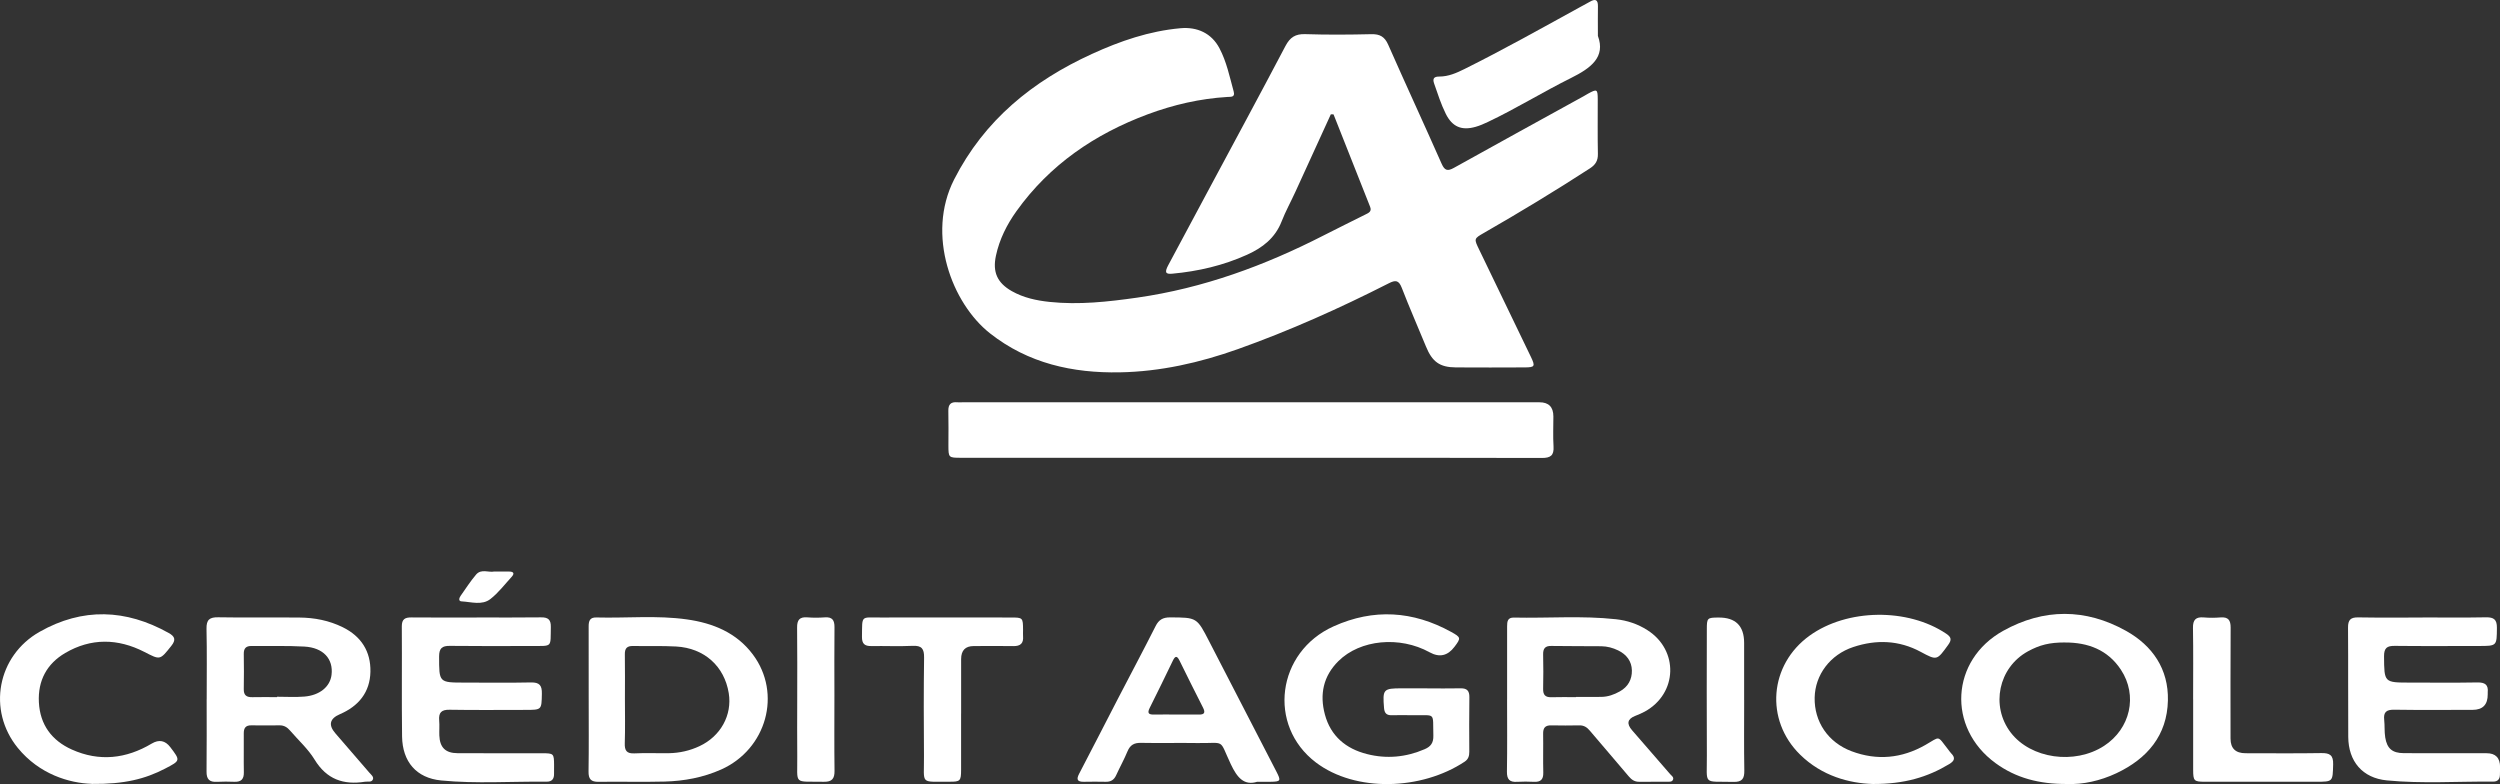
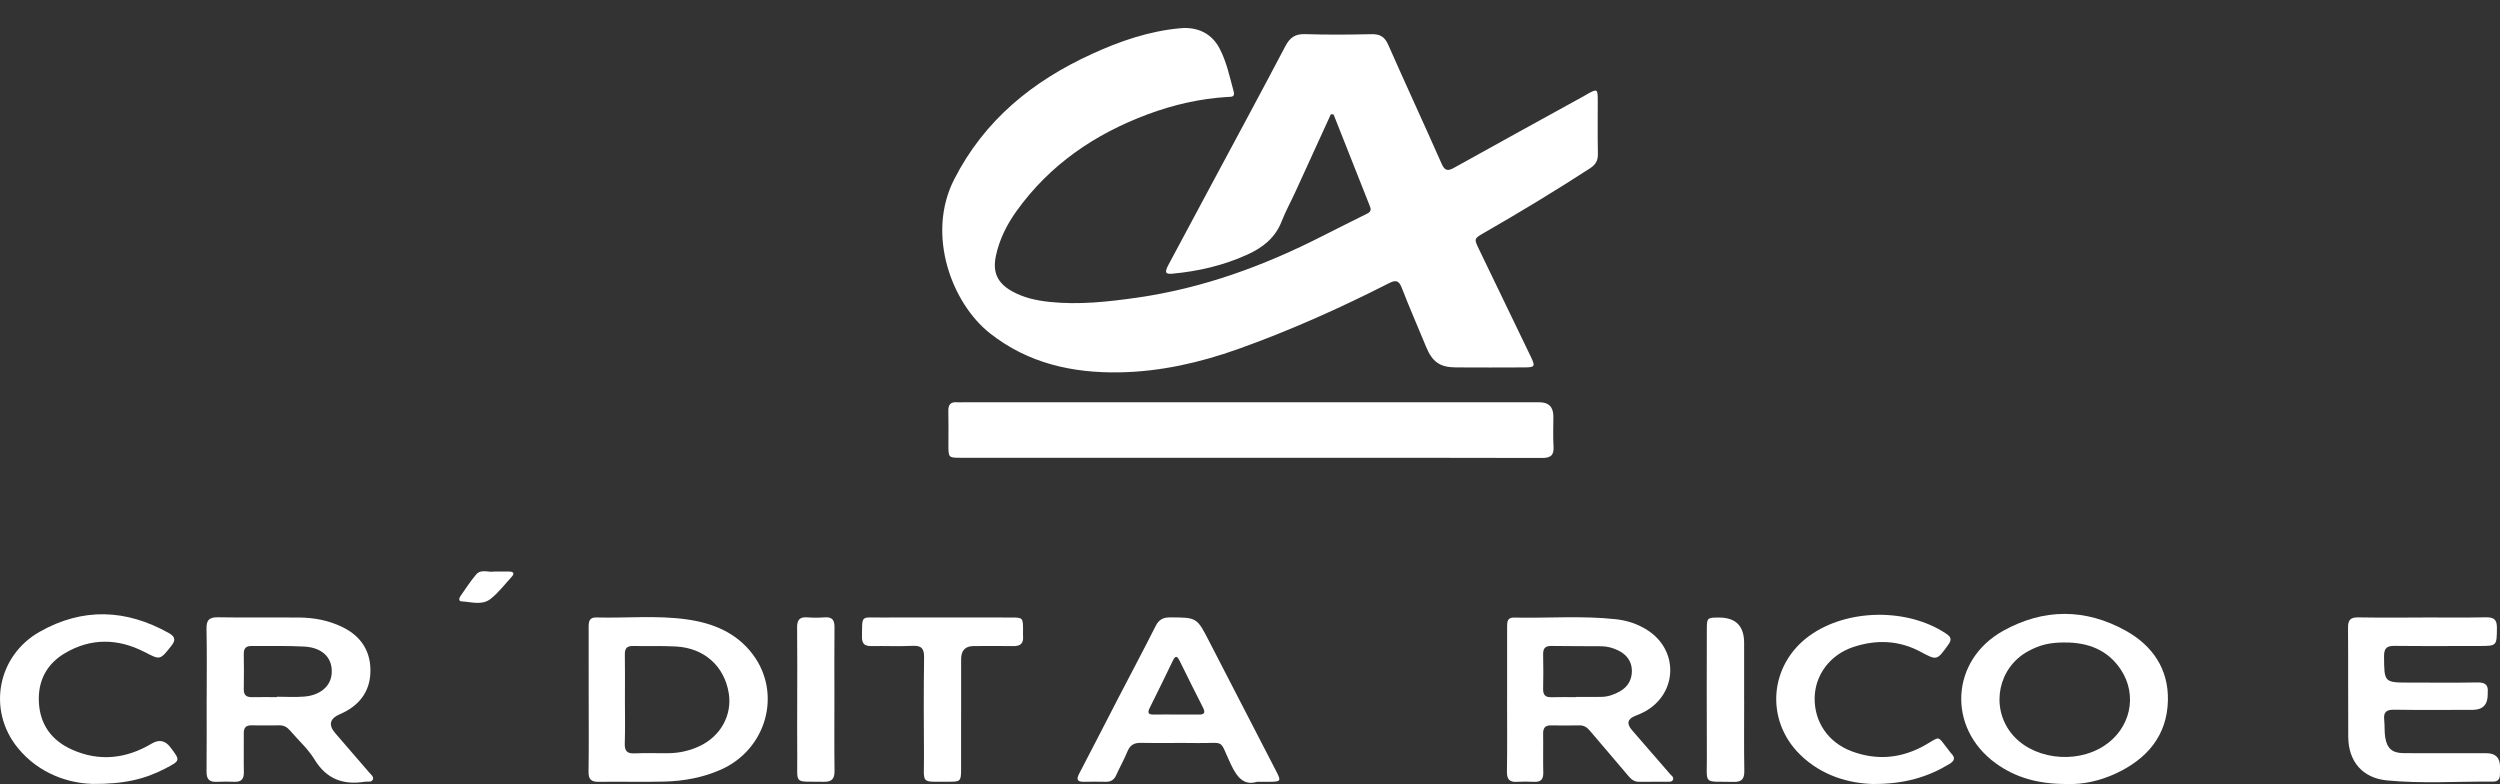
<svg xmlns="http://www.w3.org/2000/svg" id="Calque_1" viewBox="0 0 680.24 213.35">
  <rect x="0" y="0" width="680.24" height="213.35" fill="#333333" stroke="none" />
  <defs>
    <style> .cls-1 { fill: #fff; } </style>
  </defs>
  <path class="cls-1" d="M362.11,31.11c-3.22,7.04-6.42,14.08-9.65,21.11-1.23,2.69-2.67,5.29-3.74,8.04-1.76,4.51-5.18,7.15-9.39,9.05-6.48,2.93-13.3,4.51-20.35,5.16-1.87.17-2.14-.35-1.1-2.32,3.53-6.63,7.09-13.25,10.64-19.87,7.1-13.24,14.25-26.46,21.24-39.75,1.25-2.38,2.71-3.33,5.41-3.24,5.99.2,11.99.15,17.98.01,2.32-.05,3.61.69,4.57,2.86,4.77,10.82,9.75,21.55,14.53,32.37.84,1.9,1.62,2.11,3.36,1.14,11.73-6.53,23.5-12.99,35.26-19.47.42-.23.82-.49,1.24-.72,2.43-1.33,2.62-1.23,2.63,1.54.01,4.96-.06,9.91.04,14.87.04,1.82-.65,2.94-2.15,3.91-9.46,6.14-19.1,11.97-28.87,17.58-2.73,1.57-2.72,1.57-1.28,4.55,4.69,9.72,9.38,19.43,14.06,29.15,1.25,2.6,1.1,2.88-1.7,2.89-6.24.03-12.47.04-18.71,0-4.41-.03-6.44-1.54-8.14-5.71-2.18-5.32-4.51-10.59-6.58-15.96-.82-2.11-1.72-2.14-3.54-1.21-13.34,6.78-26.97,12.89-41.07,17.91-10.38,3.69-21.07,6.11-32.09,6.31-12.83.24-24.94-2.43-35.32-10.6-10.39-8.18-17.43-26.83-9.78-41.87,8.24-16.19,21.39-26.8,37.52-34.17,7.65-3.5,15.57-6.23,24.06-6.99,4.61-.42,8.46,1.38,10.6,5.41,1.97,3.71,2.79,7.81,3.89,11.81.45,1.62-.77,1.42-1.69,1.48-7.48.45-14.71,2.12-21.7,4.72-14.4,5.37-26.67,13.71-35.72,26.36-2.62,3.67-4.63,7.66-5.58,12.11-.95,4.45.34,7.38,4.31,9.64,3.19,1.81,6.71,2.56,10.3,2.94,8,.84,15.92-.04,23.85-1.17,17.94-2.57,34.66-8.71,50.7-16.92,3.77-1.93,7.58-3.79,11.36-5.69.86-.43,1.82-.79,1.29-2.11-3.32-8.37-6.63-16.76-9.95-25.14-.24,0-.49-.01-.73-.02Z" />
  <path class="cls-1" d="M340.43,124.56c-26.28,0-52.57,0-78.85,0-3.5,0-3.51-.01-3.52-3.4,0-3.12.06-6.23-.02-9.35-.04-1.77.68-2.51,2.42-2.35.48.04.96,0,1.44,0,52.33,0,104.66,0,156.99,0q3.78,0,3.78,3.87c0,2.72-.13,5.44.04,8.15.15,2.44-.79,3.14-3.18,3.13-24.29-.07-48.57-.05-72.86-.05-2.08,0-4.15,0-6.23,0Z" />
  <path class="cls-1" d="M56.24,190.26c0-6.39.09-12.79-.05-19.18-.05-2.45.82-3.16,3.2-3.12,7.35.13,14.7,0,22.06.07,4.11.03,8.09.8,11.82,2.64,5.03,2.48,7.63,6.6,7.52,12.09-.11,5.59-3.2,9.37-8.29,11.56q-4.21,1.81-1.23,5.23c3.09,3.56,6.17,7.13,9.24,10.7.46.53,1.24,1.1.96,1.81-.35.89-1.38.52-2.14.64-5.88.94-10.46-.65-13.74-6.03-1.76-2.89-4.4-5.25-6.64-7.86-.76-.89-1.64-1.47-2.88-1.45-2.56.03-5.11.04-7.67,0-1.58-.03-2.09.75-2.07,2.22.04,3.52-.05,7.03.02,10.55.04,1.84-.7,2.65-2.54,2.59-1.6-.06-3.2-.08-4.79.01-2.06.12-2.85-.74-2.82-2.81.07-6.55.03-13.11.03-19.66ZM75.38,189.7s0-.08,0-.12c2.47,0,4.96.16,7.41-.04,4.21-.34,7.03-2.69,7.42-5.91.53-4.34-2.23-7.41-7.39-7.7-4.77-.27-9.57-.1-14.36-.16-1.53-.02-2.15.65-2.13,2.16.05,3.19.06,6.38,0,9.57-.04,1.7.77,2.24,2.34,2.2,2.23-.06,4.47-.01,6.7-.01Z" />
  <path class="cls-1" d="M410.08,190.32c0-6.63,0-13.26,0-19.88,0-1.31.11-2.44,1.85-2.4,9.25.2,18.52-.56,27.76.45,3.05.33,5.93,1.29,8.53,2.95,8.62,5.46,8.26,17.27-.68,22.18-.84.46-1.73.83-2.62,1.18q-3.16,1.24-.84,3.9c3.46,3.98,6.92,7.95,10.36,11.94.39.45,1.12.85.74,1.59-.29.56-.97.47-1.52.48-2.56.02-5.11,0-7.67.01-1.23.01-2.06-.57-2.83-1.49-3.49-4.16-7.06-8.25-10.56-12.4-.77-.92-1.59-1.48-2.84-1.46-2.55.04-5.11.06-7.67,0-1.68-.04-2.24.71-2.21,2.31.06,3.51-.05,7.03.04,10.54.05,1.9-.73,2.6-2.55,2.51-1.51-.07-3.04-.09-4.55,0-2.05.14-2.82-.65-2.79-2.76.11-6.55.04-13.1.04-19.64ZM428.82,189.7s0-.05,0-.07c2.31,0,4.62.03,6.93-.01,1.79-.03,3.44-.62,4.99-1.49,2.24-1.24,3.34-3.25,3.29-5.71-.05-2.51-1.46-4.34-3.72-5.44-1.45-.71-2.99-1.12-4.61-1.14-4.54-.04-9.09-.01-13.63-.08-1.69-.03-2.22.75-2.19,2.33.07,3.11.07,6.22,0,9.33-.04,1.63.58,2.34,2.23,2.29,2.23-.07,4.46-.02,6.7-.02Z" />
  <path class="cls-1" d="M160.18,190.29c0-6.63.02-13.25-.01-19.88,0-1.52.37-2.45,2.12-2.4,8.21.22,16.46-.63,24.63.53,7.07,1,13.48,3.6,17.92,9.53,7.98,10.65,3.72,25.81-8.64,31.32-4.9,2.18-10.06,3.13-15.35,3.27-5.98.16-11.98-.02-17.96.07-2.08.03-2.78-.73-2.75-2.81.1-6.55.04-13.09.04-19.64ZM170.04,190.23c0,3.99.09,7.98-.04,11.97-.07,2.04.51,2.9,2.68,2.79,3.1-.16,6.22,0,9.33-.05,2.9-.05,5.7-.68,8.33-1.92,5.76-2.7,8.92-8.46,7.95-14.42-1.19-7.32-6.64-12.26-14.3-12.69-3.9-.22-7.82-.06-11.72-.14-1.63-.03-2.28.6-2.25,2.26.07,4.07.02,8.14.02,12.21Z" />
  <path class="cls-1" d="M562.47,213.32c-7.62.05-13.97-1.64-19.5-5.68-13.24-9.66-12.24-28.03,2.09-36,11.02-6.13,22.38-6.14,33.4,0,7.25,4.04,11.61,10.42,11.42,18.94-.21,9.54-5.63,15.85-13.99,19.8-4.47,2.11-9.22,3.11-13.4,2.94ZM561.85,174.81c-4.18,0-6.84.65-10.1,2.44-7.96,4.39-10.16,14.84-4.64,22.07,5.45,7.13,17.38,8.84,25.4,3.63,7.14-4.64,9.24-13.68,4.57-20.74-3.56-5.39-8.95-7.42-15.23-7.39Z" />
-   <path class="cls-1" d="M388.33,187.31c3.04,0,6.07.04,9.11-.02,1.73-.03,2.4.68,2.37,2.43-.08,4.95-.04,9.91-.02,14.86,0,1.11-.26,2-1.25,2.66-11.76,7.81-29.73,8.38-40.48.23-13.25-10.04-10.71-30.07,4.82-37.05,10.86-4.89,21.58-4.22,31.99,1.53,2.68,1.48,2.68,1.67.89,4.04q-2.78,3.7-6.76,1.5c-8.16-4.5-18.89-3.47-24.8,2.37-4.16,4.11-5.17,9.09-3.7,14.56,1.58,5.87,5.7,9.3,11.45,10.76,5.35,1.36,10.6.87,15.7-1.33,1.68-.72,2.41-1.76,2.36-3.66-.18-6.6.79-5.47-5.6-5.58-1.92-.03-3.84-.05-5.75,0-1.4.03-1.96-.58-2.07-1.98-.41-5.07-.21-5.34,4.81-5.34,2.32,0,4.63,0,6.95,0h0Z" />
-   <path class="cls-1" d="M129.71,168.01c5.83,0,11.66.05,17.49-.03,1.94-.03,2.72.62,2.68,2.62-.12,5.65.55,5.15-5.16,5.17-7.43.02-14.86.06-22.29-.03-2.15-.03-2.95.65-2.95,2.88,0,7.11-.08,7.11,7.01,7.11,5.99,0,11.98.09,17.97-.04,2.36-.05,3.03.83,2.98,3.07-.09,4.4.01,4.4-4.49,4.4-6.87,0-13.74.08-20.61-.04-2.26-.04-3.02.79-2.84,2.93.12,1.35-.01,2.72.04,4.07.13,3.27,1.66,4.8,4.96,4.82,7.67.04,15.34.01,23.01.02,3.16,0,3.23.08,3.25,3.21,0,.8-.03,1.6-.01,2.4.03,1.36-.58,2.13-1.98,2.12-9.58-.1-19.18.6-28.73-.33-6.76-.66-10.54-5.1-10.64-11.98-.13-9.98,0-19.97-.07-29.96-.01-1.96.87-2.44,2.63-2.42,5.91.06,11.82.02,17.73.02Z" />
  <path class="cls-1" d="M659.16,168.01c5.76,0,11.51.07,17.27-.04,2.14-.04,2.99.61,2.97,2.86-.05,4.94.05,4.94-5,4.94-7.59,0-15.19.06-22.78-.03-2.13-.03-2.95.57-2.93,2.85.06,7.14-.03,7.14,7.17,7.14,6.08,0,12.15.07,18.23-.04,2.05-.03,3.03.61,2.81,2.72-.02.16,0,.32,0,.48q.04,4.26-4.13,4.26c-7.11,0-14.23.07-21.34-.04-2.12-.03-2.93.67-2.7,2.76.17,1.58.03,3.21.28,4.77.49,3.06,1.94,4.27,5.05,4.29,7.51.04,15.03.01,22.54.02q3.66,0,3.66,3.77c0,.72-.02,1.44-.04,2.16-.04,1.15-.64,1.8-1.79,1.79-9.67-.08-19.36.61-28.99-.33-6.65-.65-10.44-5.19-10.49-11.83-.07-9.91.02-19.83-.06-29.74-.02-2.08.68-2.82,2.78-2.78,5.83.1,11.67.04,17.51.04Z" />
  <path class="cls-1" d="M342.1,212.71c-3.61,1.13-5.49-1.14-7.21-4.79-3.32-7.06-1.28-5.63-9.11-5.74-5.11-.08-10.22.05-15.33-.05-1.87-.04-2.95.59-3.67,2.32-.91,2.21-2.09,4.31-3.08,6.49-.57,1.25-1.45,1.81-2.81,1.78-2-.05-3.99-.03-5.99,0-1.72.02-2.11-.58-1.28-2.17,3.59-6.86,7.11-13.76,10.67-20.64,3.38-6.52,6.84-13,10.15-19.56.88-1.75,2-2.36,3.92-2.36,7.33.03,7.3-.01,10.69,6.6,6.06,11.79,12.16,23.55,18.24,35.33,1.32,2.56,1.21,2.76-1.64,2.8-.96.02-1.92,0-3.56,0ZM320,194.43c2.07,0,4.14-.03,6.21,0,1.54.03,1.8-.55,1.13-1.88-2.17-4.26-4.3-8.54-6.41-12.83-.69-1.4-1.19-1.23-1.8.04-2.08,4.3-4.16,8.6-6.31,12.88-.74,1.47-.2,1.82,1.21,1.79,1.99-.04,3.98-.01,5.98-.01Z" />
  <path class="cls-1" d="M24.92,213.28c-6.04-.2-14.21-2.58-20.08-9.78-8.35-10.24-5.58-25.06,5.94-31.59,11.67-6.62,23.46-6.2,35.12.32,1.72.96,2.02,1.88.7,3.53-3.13,3.93-3,3.84-7.35,1.61-7.18-3.68-14.5-3.8-21.51.31-4.98,2.92-7.47,7.49-7.16,13.42.32,6.15,3.54,10.4,8.95,12.84,7.46,3.36,14.78,2.54,21.76-1.62q2.96-1.76,5.04.97c2.8,3.68,2.79,3.66-1.44,5.86-5.34,2.77-10.99,4.25-19.96,4.15Z" />
  <path class="cls-1" d="M509.6,213.32c-6.4-.19-13.86-2.16-19.79-7.98-9.63-9.44-8.4-24.48,2.57-32.38,10.23-7.37,26.71-7.57,37.18-.53,1.42.95,1.51,1.69.53,3.04-3.07,4.24-3.03,4.29-7.47,1.9-5.92-3.19-12.09-3.39-18.34-1.32-6.32,2.09-10.39,7.57-10.52,13.76-.14,6.56,3.65,12.2,10.04,14.6,6.92,2.6,13.65,1.95,20.07-1.7,4.18-2.37,3.12-2.73,6.27,1.3.25.31.46.66.74.94,1.24,1.24.96,2.08-.51,2.96-5.89,3.55-12.22,5.45-20.79,5.41Z" />
-   <path class="cls-1" d="M434.78,9.77c2.14,5.74-1.87,8.75-7.31,11.45-7.64,3.79-14.91,8.31-22.63,11.97-1.08.51-2.19,1-3.33,1.32-3.82,1.09-6.35-.01-8.11-3.52-1.32-2.65-2.2-5.47-3.18-8.26-.51-1.45.05-1.9,1.41-1.9,2.47,0,4.65-.96,6.81-2.03,10.65-5.3,21.02-11.12,31.44-16.84.91-.5,1.83-.97,2.73-1.49,1.45-.85,2.21-.6,2.18,1.23-.04,2.31-.01,4.63-.01,8.07Z" />
  <path class="cls-1" d="M261.51,194.16c0,5.11.01,10.22,0,15.34-.01,2.96-.23,3.22-3.09,3.2-8.27-.06-6.94.95-7.01-6.94-.07-8.95-.09-17.89.03-26.84.03-2.36-.62-3.31-3.1-3.19-3.75.18-7.51,0-11.26.06-1.82.03-2.57-.64-2.54-2.53.09-5.97-.41-5.23,5.05-5.24,11.82-.03,23.64-.01,35.47,0,3.26,0,3.29.05,3.31,3.39,0,.56-.04,1.12,0,1.68.17,1.95-.7,2.75-2.65,2.71-3.59-.07-7.19-.02-10.78-.01q-3.41,0-3.42,3.53c0,4.95,0,9.9,0,14.86Z" />
-   <path class="cls-1" d="M596.74,190.26c0-6.47.07-12.94-.04-19.4-.04-2.21.76-3.05,2.94-2.86,1.51.13,3.04.12,4.55,0,2.12-.17,2.77.75,2.76,2.79-.07,10.06-.03,20.12-.03,30.18q0,3.98,4.09,3.98c6.87,0,13.74.08,20.6-.04,2.32-.04,3.3.56,3.23,3.07-.13,4.73,0,4.73-4.66,4.73-10.06,0-20.12,0-30.18,0-3.05,0-3.24-.21-3.25-3.28-.01-6.39,0-12.78,0-19.16Z" />
  <path class="cls-1" d="M474.58,190.48c0,6.39-.07,12.77.04,19.16.04,2.22-.58,3.17-2.95,3.11-8.48-.21-7.18,1.08-7.24-7.22-.07-11.41-.02-22.83-.01-34.24,0-3.17.1-3.24,3.19-3.26q6.96-.05,6.96,6.9c0,5.19,0,10.38,0,15.57Z" />
  <path class="cls-1" d="M216.92,190.42c0-6.55.05-13.1-.03-19.65-.03-2.05.65-2.96,2.77-2.79,1.59.13,3.2.12,4.79,0,2.03-.14,2.63.79,2.61,2.7-.07,6.15-.02,12.3-.02,18.45,0,6.87-.06,13.74.03,20.6.03,2.14-.69,3.03-2.89,2.99-8.48-.16-7.15,1.02-7.25-6.97-.06-5.11-.01-10.22-.01-15.33Z" />
  <path class="cls-1" d="M134.43,155.52c1.6,0,2.88-.02,4.16,0,1.25.02,1.41.59.62,1.45-1.89,2.05-3.6,4.34-5.78,6.03-2.29,1.78-5.22.77-7.86.63-.9-.05-.63-.96-.24-1.5,1.38-1.96,2.67-3.98,4.22-5.8,1.4-1.64,3.48-.49,4.89-.82Z" />
</svg>